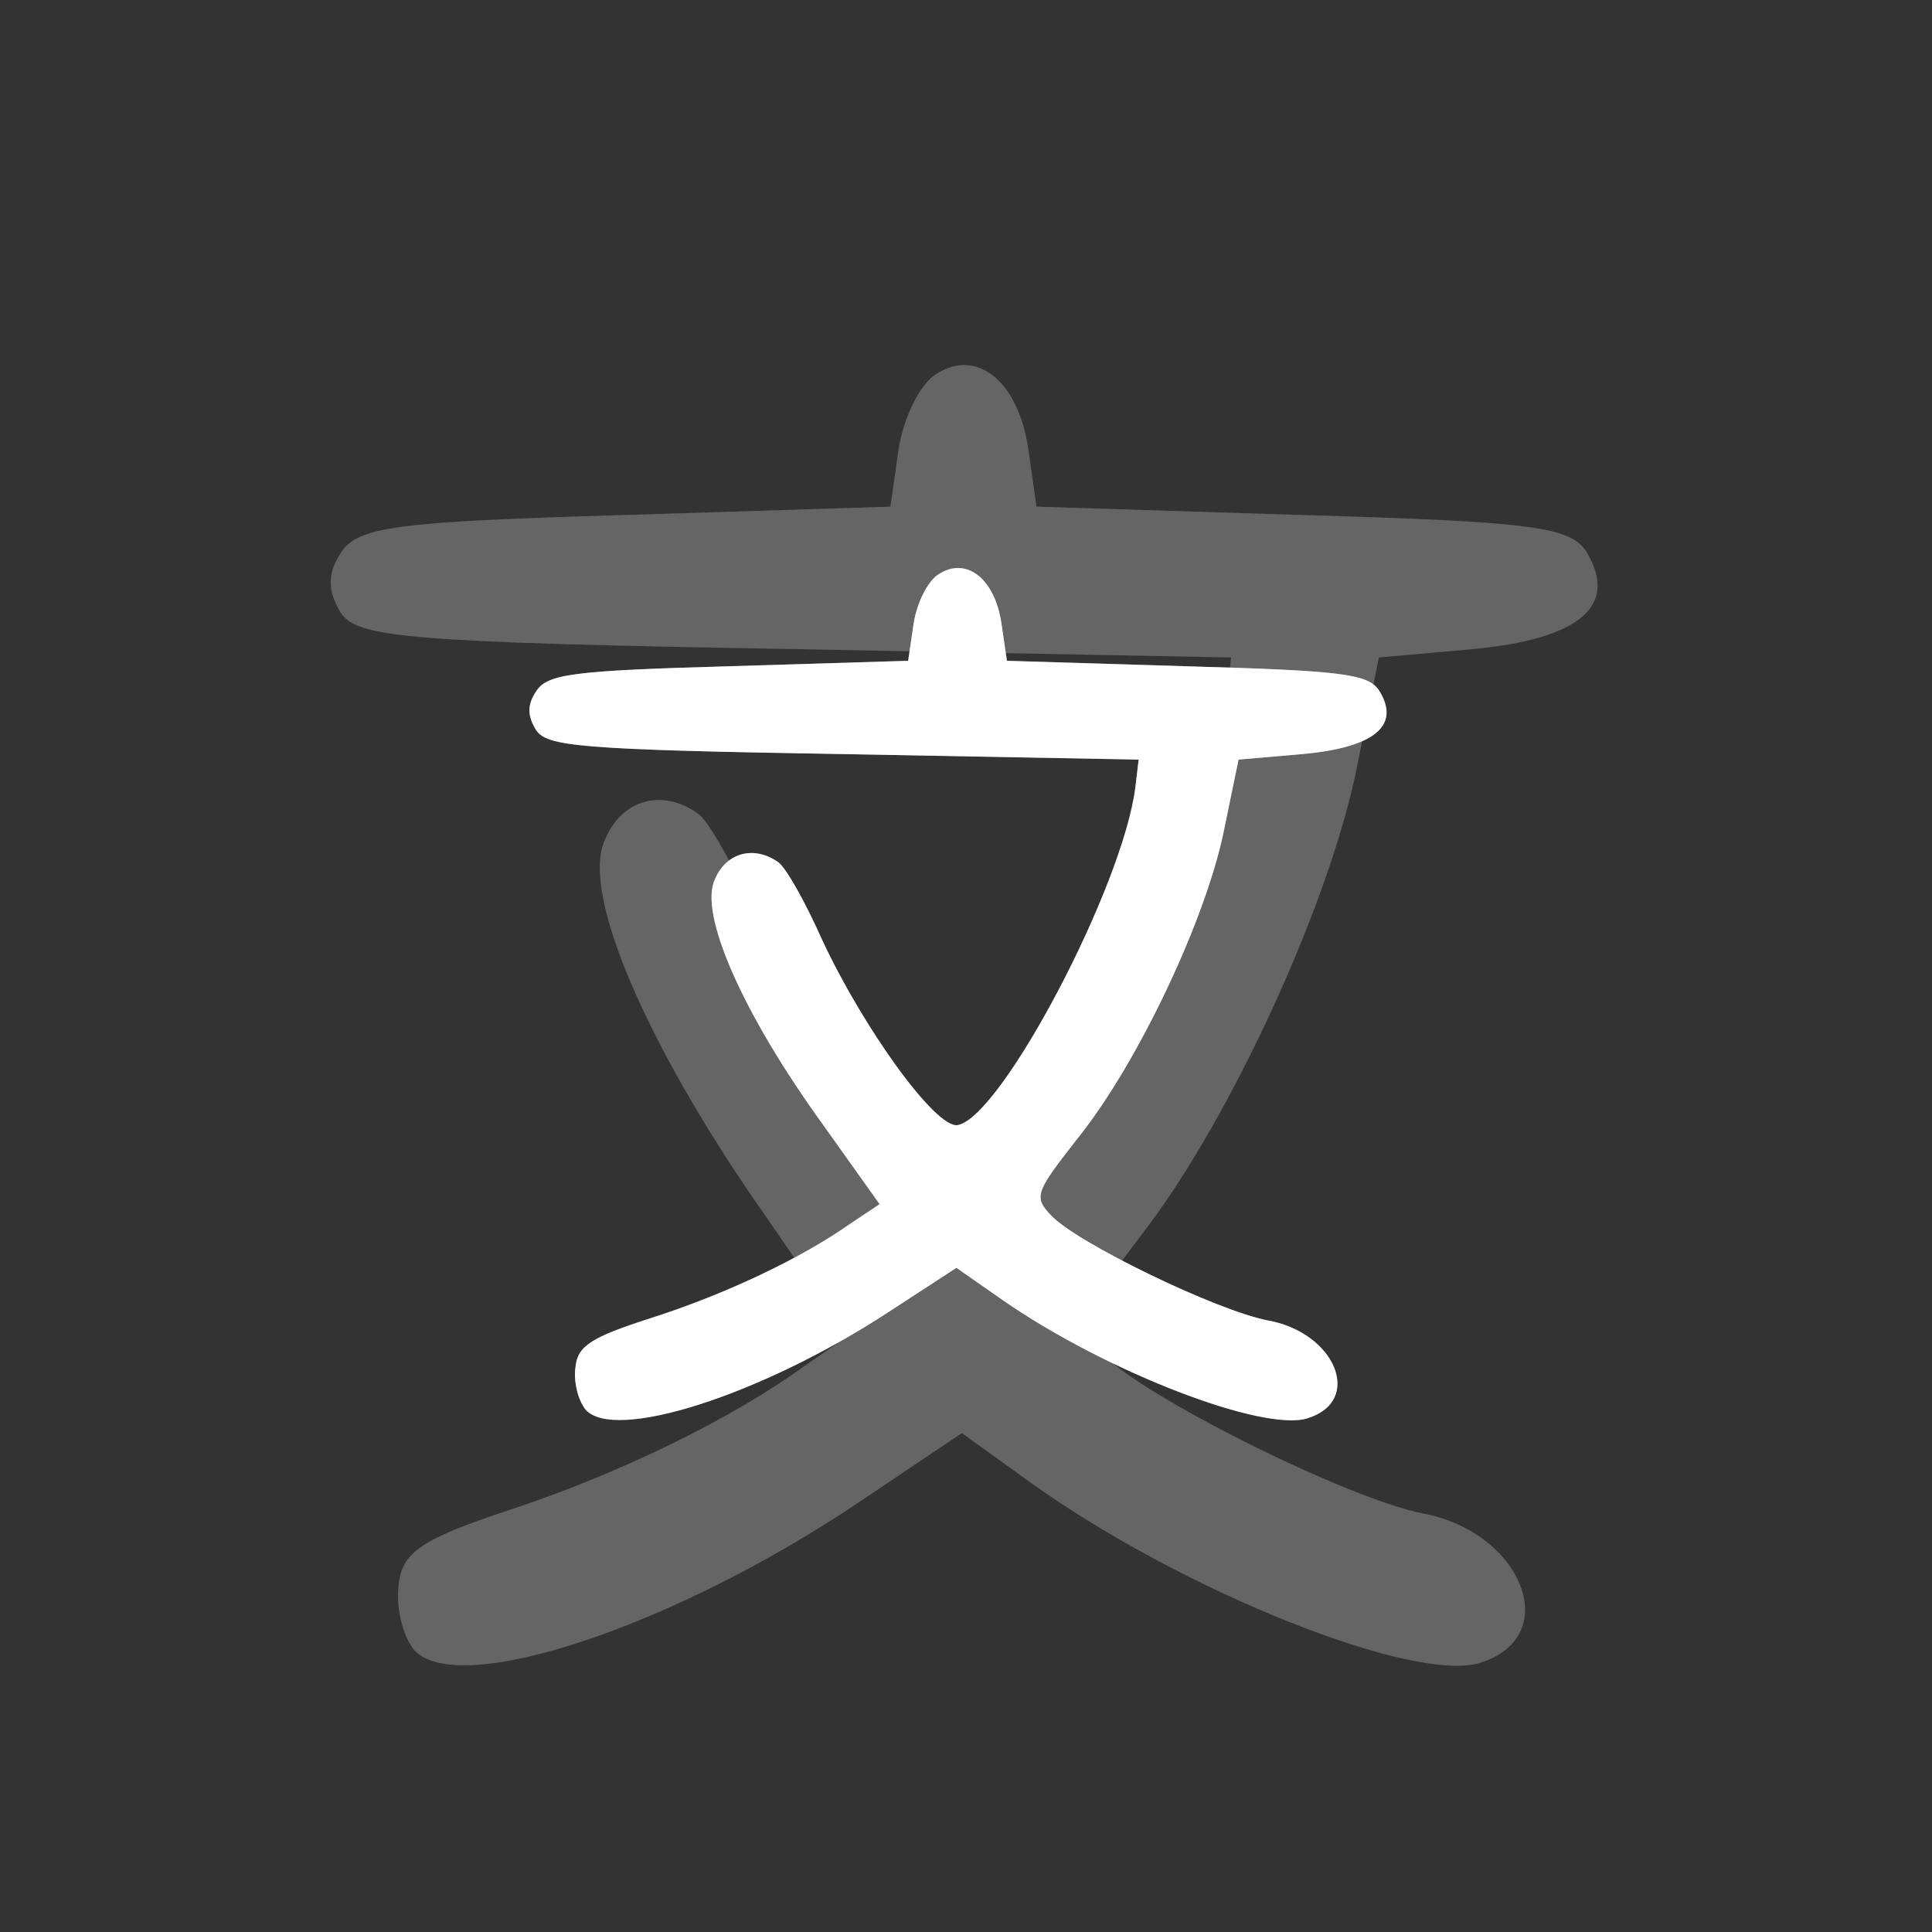
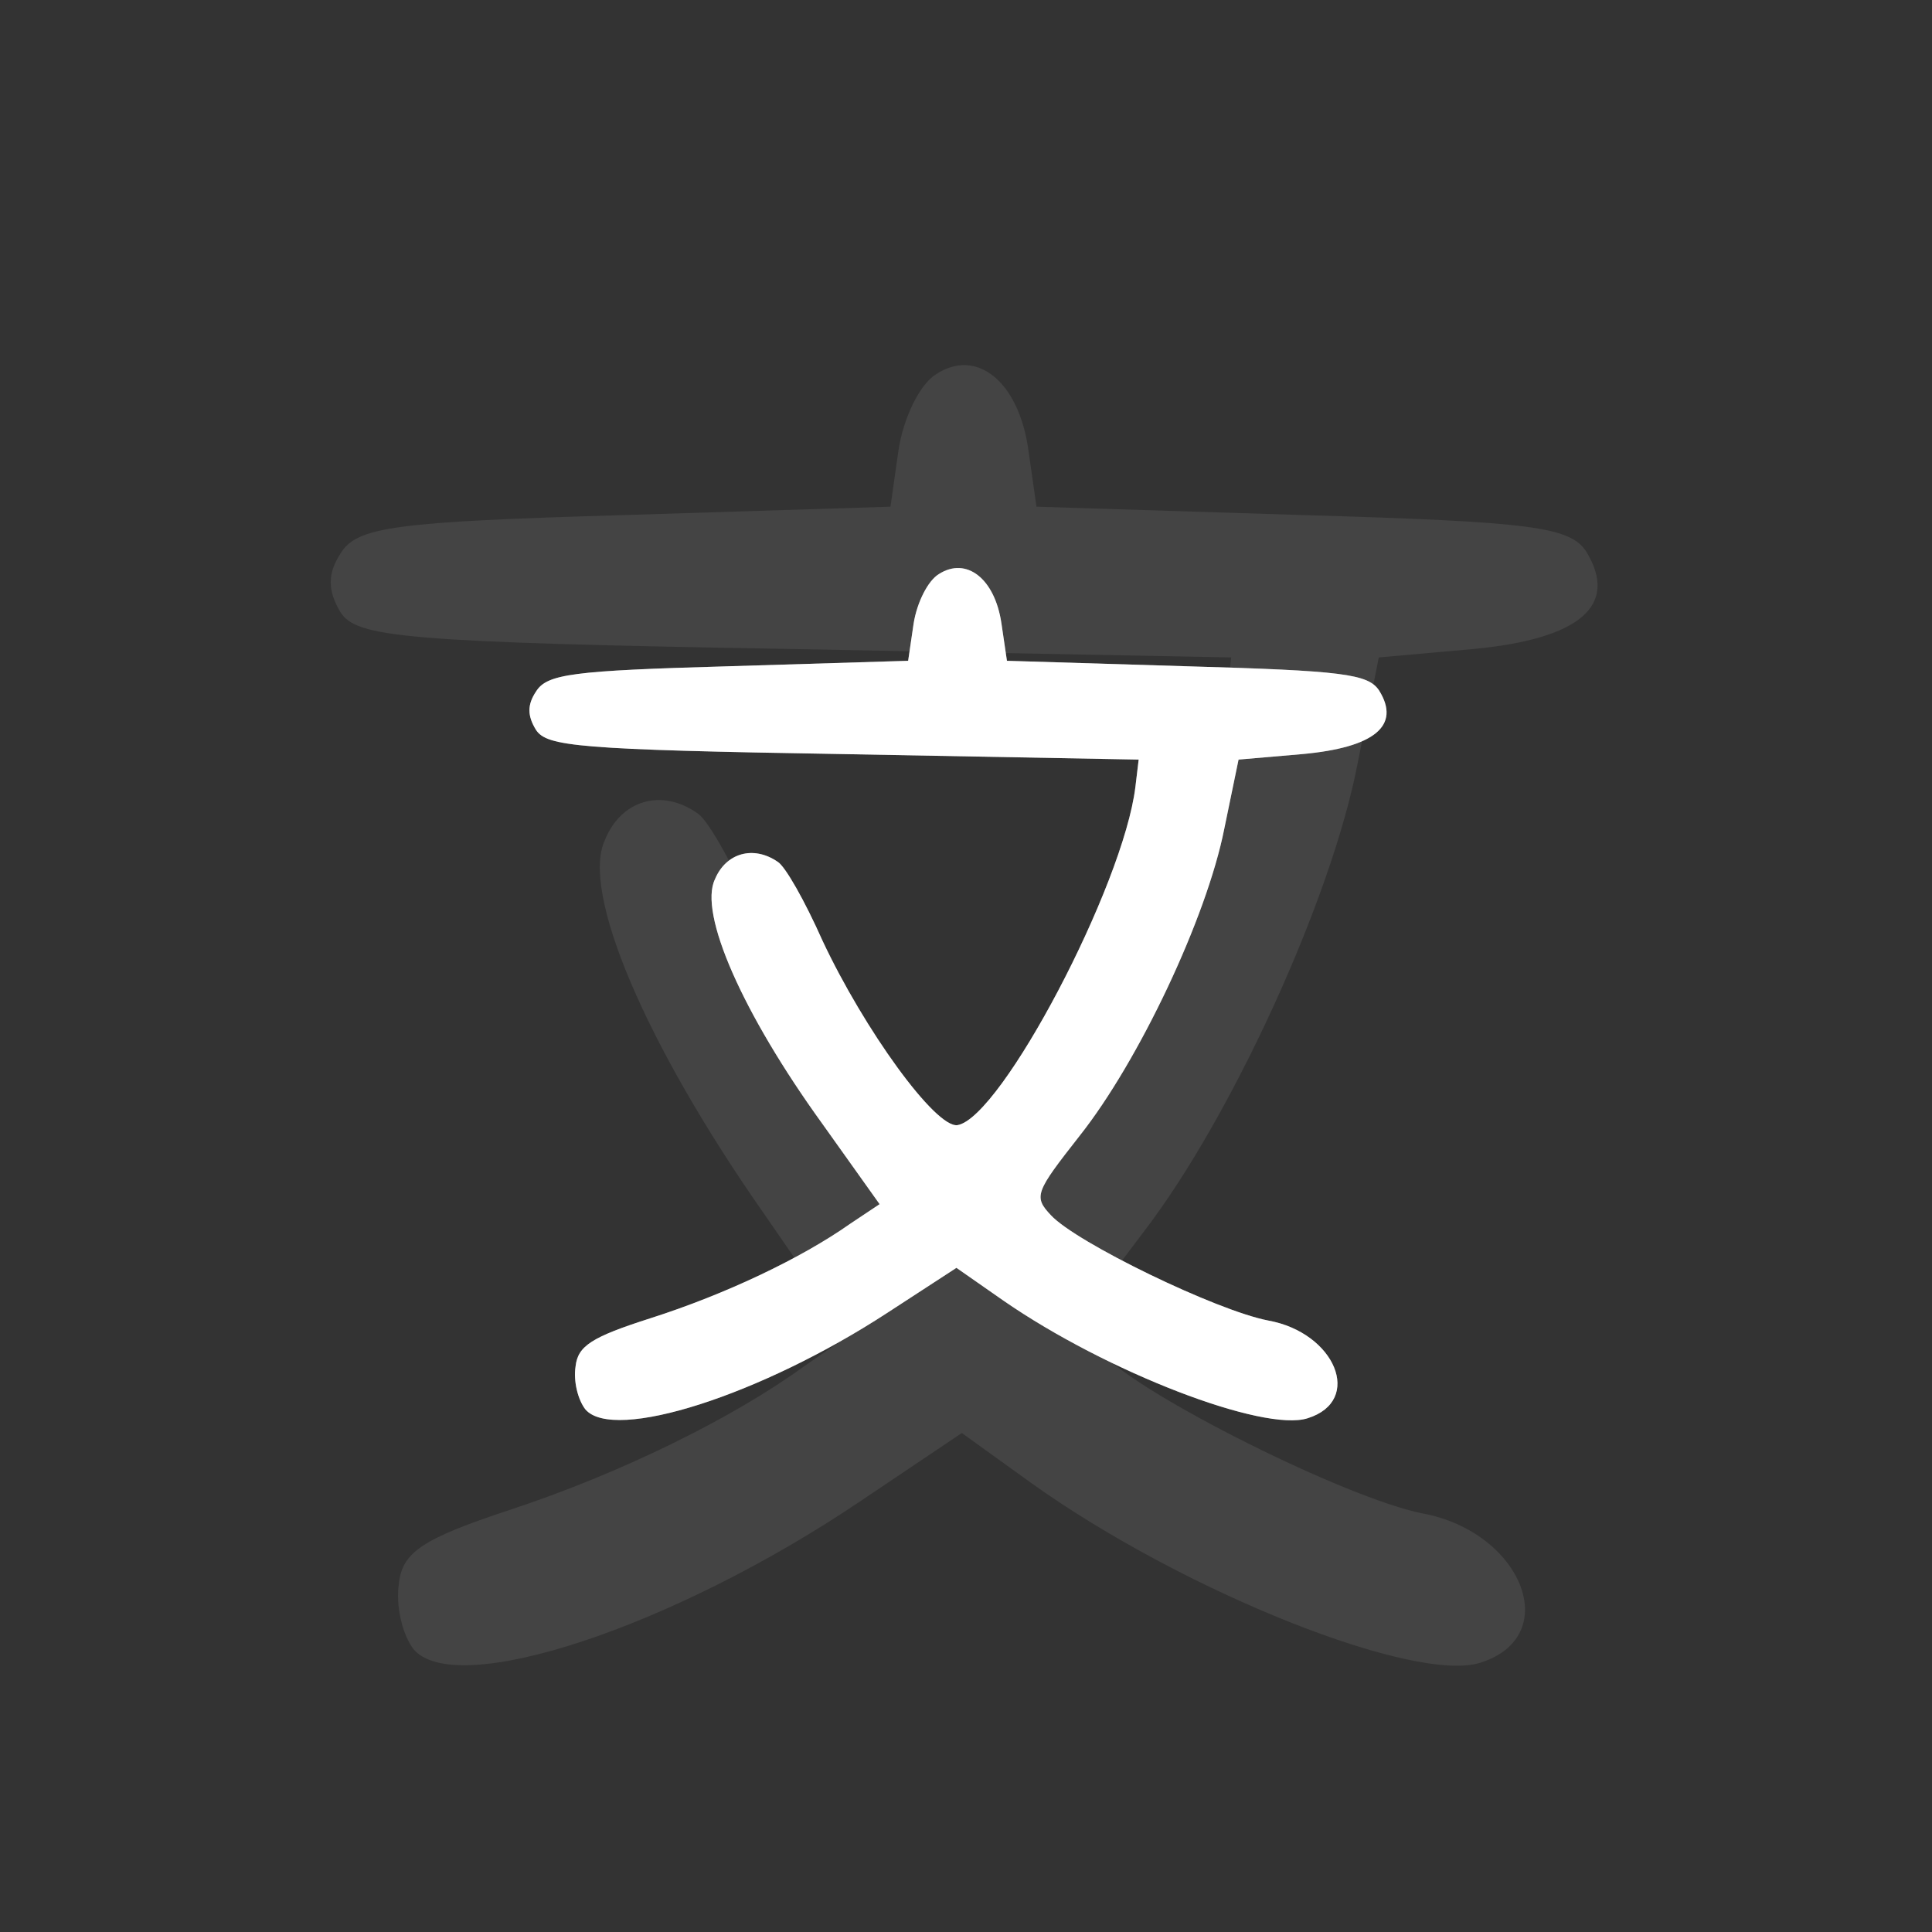
<svg xmlns="http://www.w3.org/2000/svg" width="176" height="176" viewBox="0 0 176 176" preserveAspectRatio="xMidYMid" id="svg3">
  <rect x="0" y="0" width="176" height="176" fill="#333333" stroke="none" />
  <defs id="defs3" />
  <g fill="#ffffff" id="g2" transform="translate(43.904,45.059)" style="opacity:1">
    <path d="m 9.426,83.337 c -0.7,-0.9 -1.1,-2.6 -0.9,-3.9 0.2,-1.9 1.5,-2.7 6.8,-4.4 6.9,-2.2 13.8,-5.5 18.2,-8.6 l 2.7,-1.8 -5.2,-7.3 c -7.3,-10.1 -11.3,-19.2 -9.8,-22.3 1,-2.4 3.5,-3.1 5.7,-1.6 0.7,0.4 2.5,3.6 4.1,7.2 3.8,8.1 10.3,17.1 12.3,16.8 4,-0.7 15.1,-21.8 16.2,-30.8 l 0.3,-2.5 -26.9,-0.5 c -24.2,-0.4 -27,-0.7 -28,-2.2 -0.8,-1.3 -0.8,-2.3 0,-3.5 1,-1.6 3.3,-1.9 17.5,-2.3 l 16.4,-0.5 0.5,-3.4 c 0.3,-1.9 1.3,-3.9 2.3,-4.5 2.5,-1.6 5.1,0.4 5.7,4.5 l 0.5,3.4 16.4,0.5 c 14.2,0.4 16.5,0.7 17.5,2.2 2,3.2 -0.4,5.2 -7,5.8 l -5.8,0.5 -1.3,6.3 c -1.6,8.1 -7.8,21.2 -13.2,28 -4,5.1 -4.2,5.5 -2.6,7.2 2.3,2.5 15.1,8.7 19.8,9.6 6.1,1.1 8.7,7.3 3.6,8.9 -4,1.3 -18.3,-4.2 -27.7,-10.7 l -4.3,-3 -6.3,4.1 c -11.5,7.5 -24.9,11.8 -27.5,8.8 z" id="path2" style="display:inline" />
    <path d="m 9.426,83.337 c -0.7,-0.9 -1.1,-2.6 -0.9,-3.9 0.2,-1.9 1.5,-2.7 6.8,-4.4 6.9,-2.2 13.8,-5.5 18.2,-8.6 l 2.7,-1.8 -5.2,-7.3 c -7.3,-10.1 -11.3,-19.2 -9.8,-22.3 1,-2.4 3.5,-3.1 5.7,-1.6 0.7,0.4 2.5,3.6 4.1,7.2 3.8,8.1 10.3,17.1 12.3,16.8 4,-0.7 15.1,-21.8 16.2,-30.8 l 0.3,-2.5 -26.9,-0.5 c -24.2,-0.4 -27,-0.7 -28,-2.2 -0.8,-1.3 -0.8,-2.3 0,-3.5 1,-1.6 3.3,-1.9 17.5,-2.3 l 16.4,-0.5 0.5,-3.4 c 0.3,-1.9 1.3,-3.9 2.3,-4.5 2.5,-1.6 5.1,0.4 5.7,4.5 l 0.5,3.4 16.4,0.5 c 14.2,0.4 16.5,0.7 17.5,2.2 2,3.2 -0.4,5.2 -7,5.8 l -5.8,0.5 -1.3,6.3 c -1.6,8.1 -7.8,21.2 -13.2,28 -4,5.1 -4.2,5.5 -2.6,7.2 2.3,2.5 15.1,8.7 19.8,9.6 6.1,1.1 8.7,7.3 3.6,8.9 -4,1.3 -18.3,-4.2 -27.7,-10.7 l -4.3,-3 -6.3,4.1 c -11.5,7.5 -24.9,11.8 -27.5,8.8 z" id="path3" style="fill:#ffffff;fill-opacity:0.333" />
  </g>
  <g fill="#ffffff" id="g5" transform="matrix(1.478,0,0,1.526,23.733,23.058)" style="opacity:0.246">
-     <path d="m 9.426,83.337 c -0.7,-0.9 -1.1,-2.6 -0.9,-3.9 0.2,-1.9 1.5,-2.7 6.8,-4.4 6.9,-2.2 13.8,-5.5 18.2,-8.6 l 2.7,-1.8 -5.2,-7.3 c -7.3,-10.1 -11.3,-19.2 -9.8,-22.3 1,-2.4 3.5,-3.1 5.7,-1.6 0.7,0.4 2.5,3.6 4.1,7.2 3.8,8.1 10.3,17.1 12.3,16.8 4,-0.7 15.1,-21.8 16.2,-30.8 l 0.3,-2.5 -26.9,-0.5 c -24.2,-0.4 -27,-0.7 -28,-2.2 -0.8,-1.3 -0.8,-2.3 0,-3.5 1,-1.6 3.3,-1.9 17.5,-2.3 l 16.4,-0.5 0.5,-3.4 c 0.3,-1.9 1.3,-3.9 2.3,-4.5 2.5,-1.6 5.1,0.4 5.7,4.5 l 0.5,3.4 16.4,0.5 c 14.2,0.4 16.5,0.7 17.5,2.2 2,3.2 -0.4,5.2 -7,5.8 l -5.8,0.5 -1.3,6.3 c -1.6,8.1 -7.8,21.2 -13.2,28 -4,5.1 -4.2,5.5 -2.6,7.2 2.3,2.5 15.1,8.7 19.8,9.6 6.1,1.1 8.7,7.3 3.6,8.9 -4,1.3 -18.3,-4.2 -27.7,-10.7 l -4.3,-3 -6.3,4.1 c -11.5,7.5 -24.9,11.8 -27.5,8.8 z" id="path4" style="display:inline" />
    <path d="m 9.426,83.337 c -0.7,-0.9 -1.1,-2.6 -0.9,-3.9 0.2,-1.9 1.5,-2.7 6.8,-4.4 6.9,-2.2 13.8,-5.5 18.2,-8.6 l 2.7,-1.8 -5.2,-7.3 c -7.3,-10.1 -11.3,-19.2 -9.8,-22.3 1,-2.4 3.5,-3.1 5.7,-1.6 0.7,0.4 2.5,3.6 4.1,7.2 3.8,8.1 10.3,17.1 12.3,16.8 4,-0.7 15.1,-21.8 16.2,-30.8 l 0.3,-2.5 -26.9,-0.5 c -24.2,-0.4 -27,-0.7 -28,-2.2 -0.8,-1.3 -0.8,-2.3 0,-3.5 1,-1.6 3.3,-1.9 17.5,-2.3 l 16.4,-0.5 0.5,-3.4 c 0.3,-1.9 1.3,-3.9 2.3,-4.5 2.5,-1.6 5.1,0.4 5.7,4.5 l 0.5,3.4 16.4,0.5 c 14.2,0.4 16.5,0.7 17.5,2.2 2,3.2 -0.4,5.2 -7,5.8 l -5.8,0.5 -1.3,6.3 c -1.6,8.1 -7.8,21.2 -13.2,28 -4,5.1 -4.2,5.5 -2.6,7.2 2.3,2.5 15.1,8.7 19.8,9.6 6.1,1.1 8.7,7.3 3.6,8.9 -4,1.3 -18.3,-4.2 -27.7,-10.7 l -4.3,-3 -6.3,4.1 c -11.5,7.5 -24.9,11.8 -27.5,8.8 z" id="path5" style="fill:#ffffff;fill-opacity:0.333" />
  </g>
</svg>